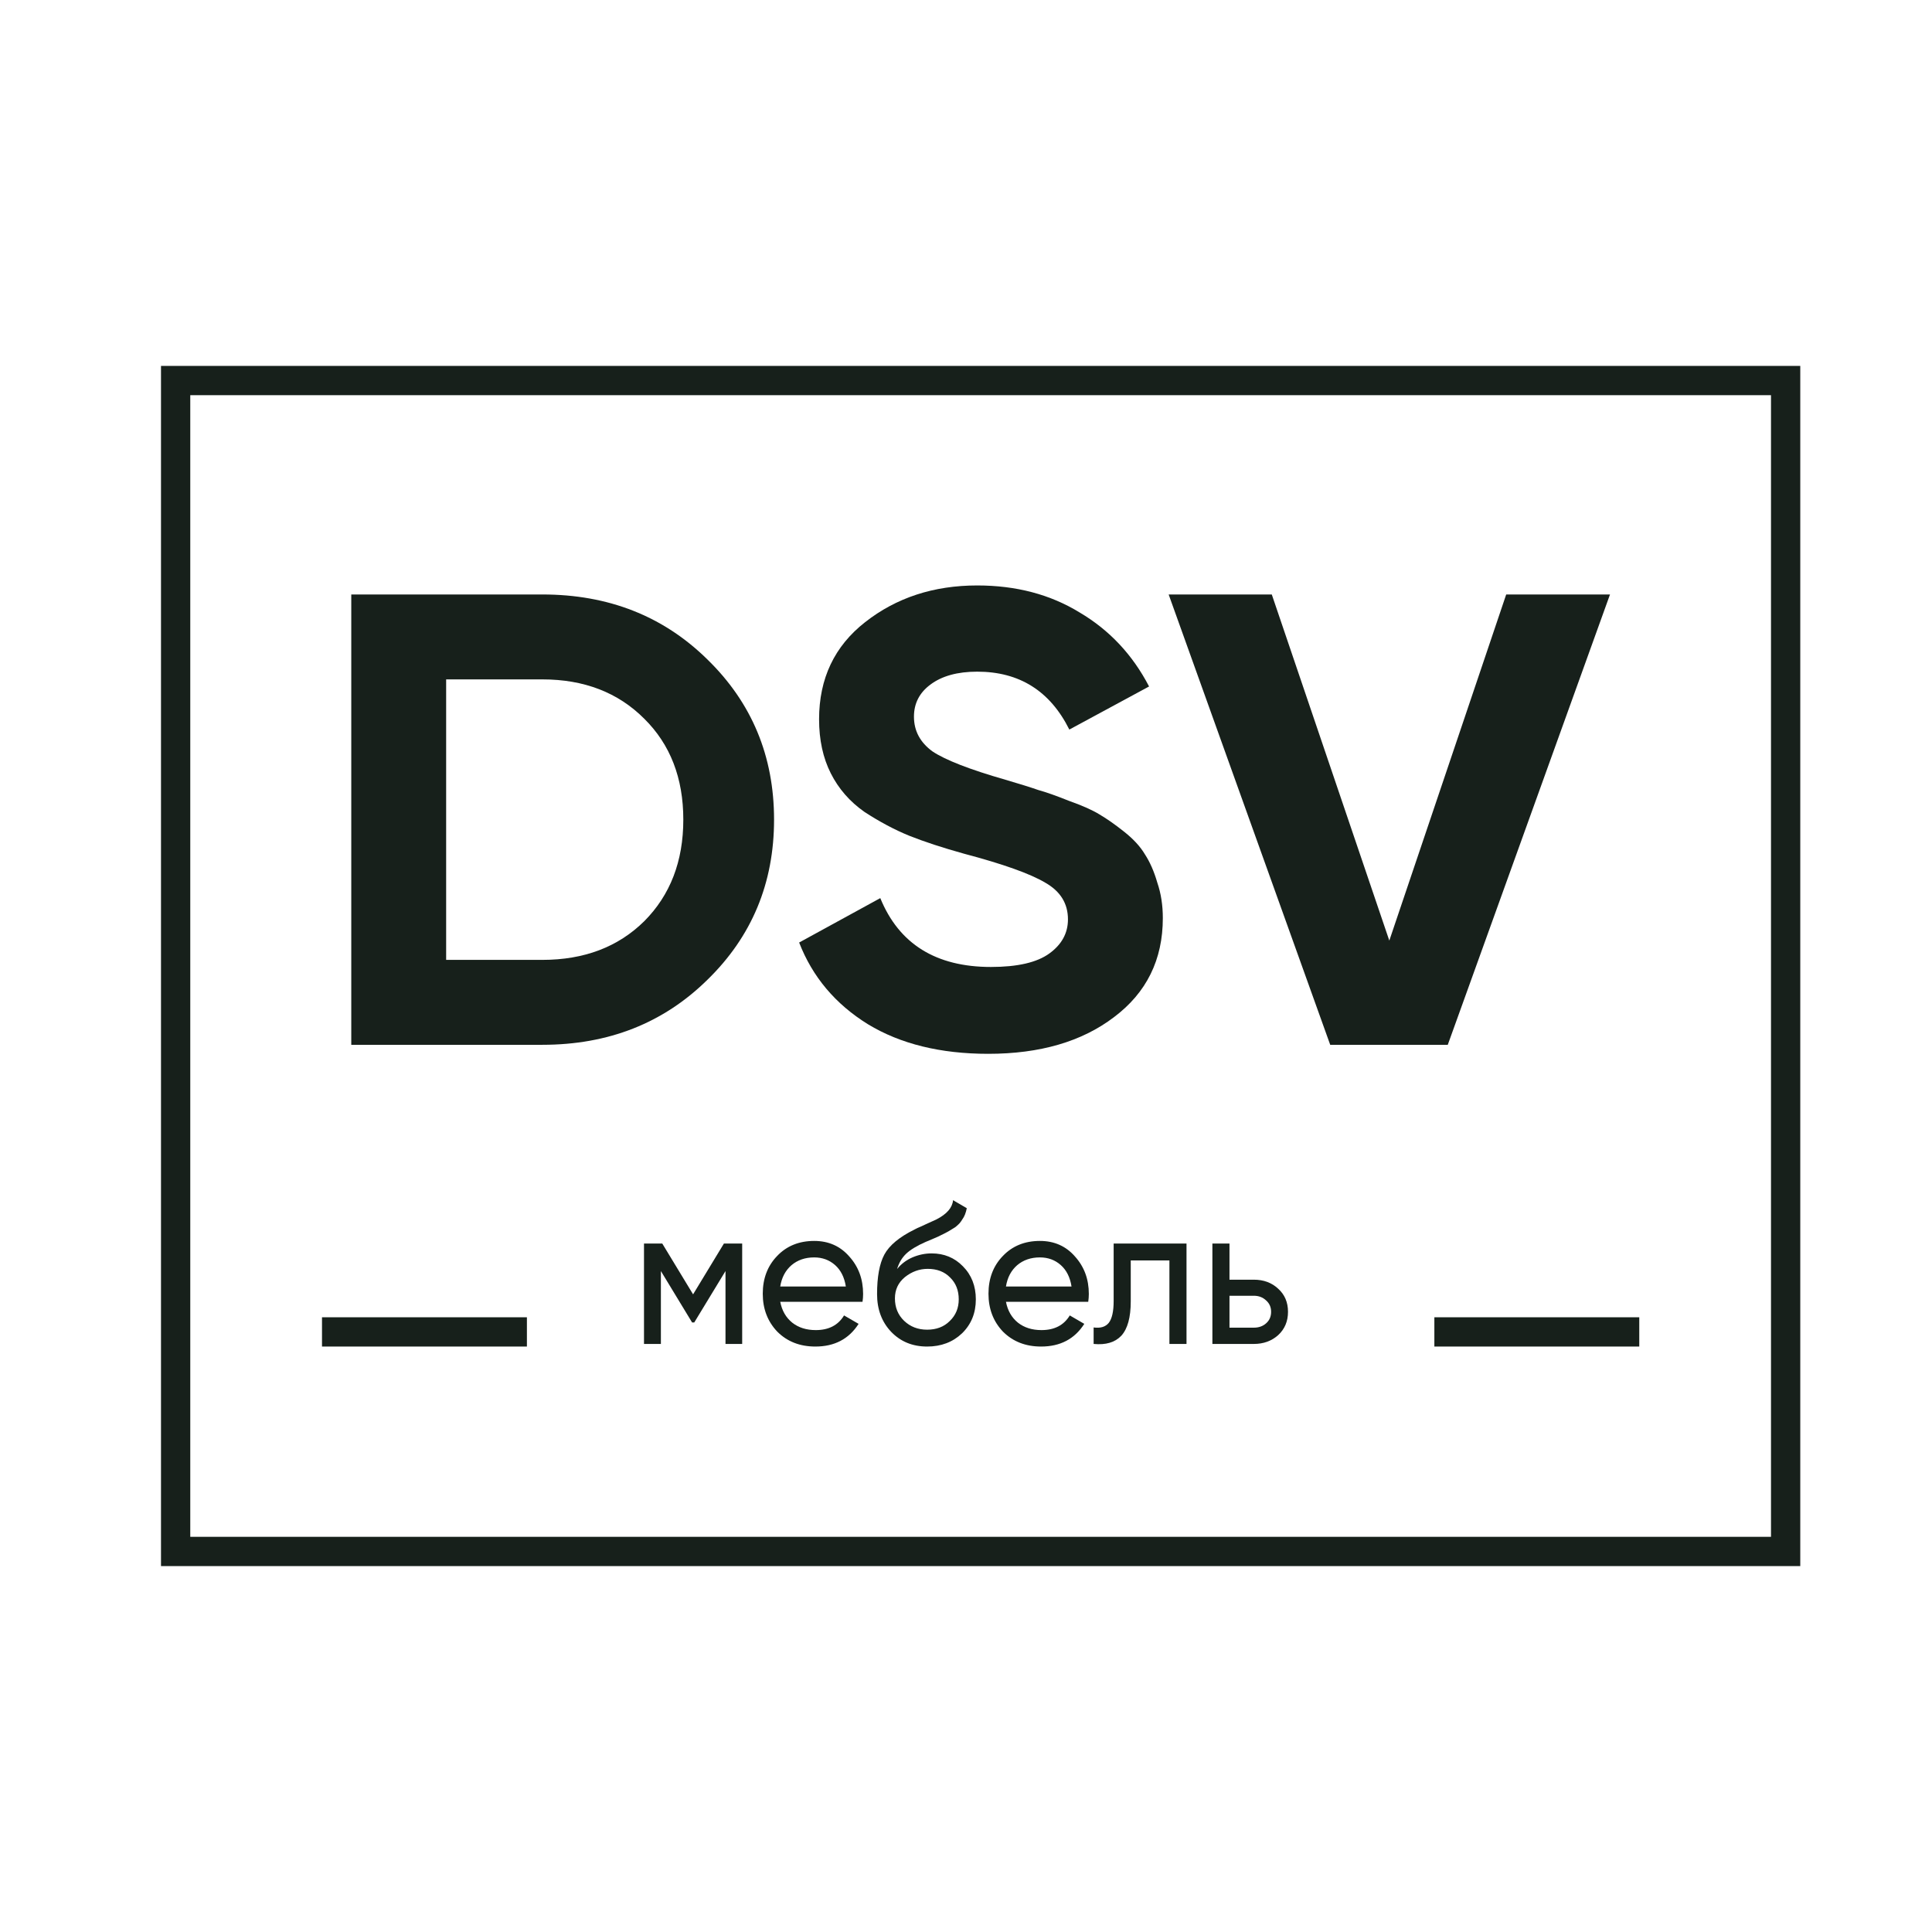
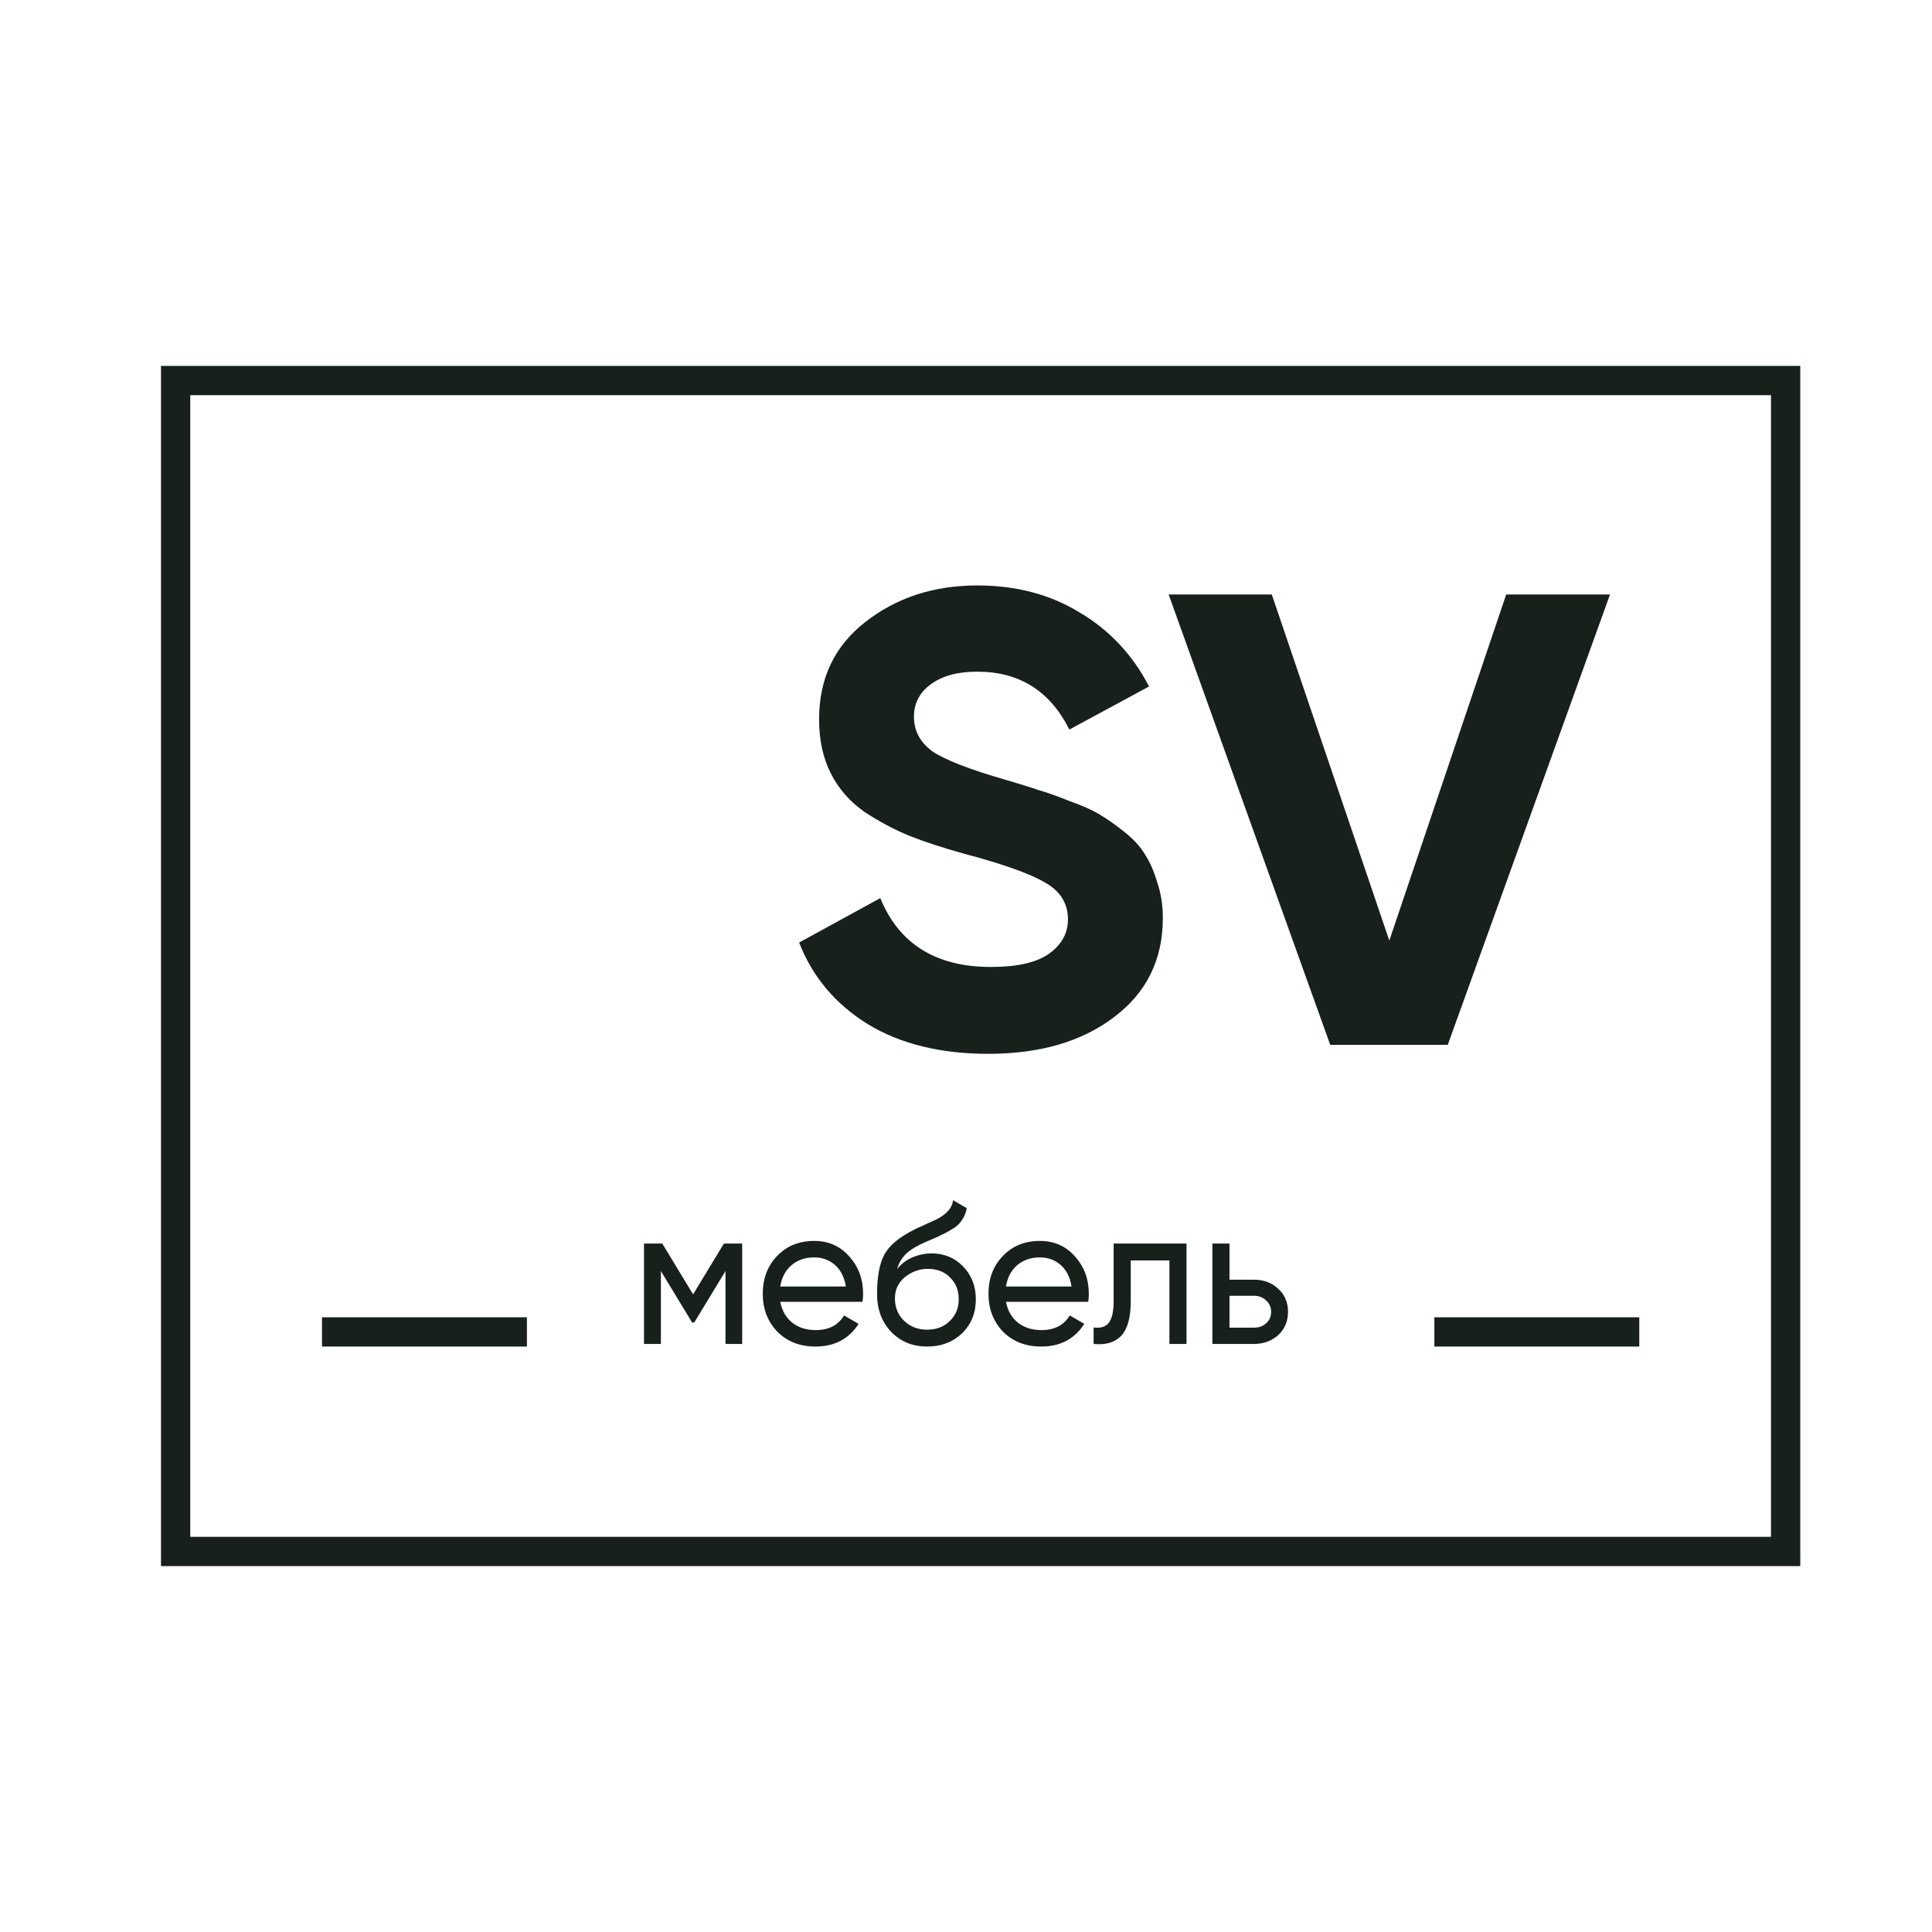
<svg xmlns="http://www.w3.org/2000/svg" width="66" height="66" viewBox="0 0 66 66" fill="none">
  <path d="M61 13H6V53H61V13Z" stroke="#17201B" stroke-miterlimit="10" />
-   <path d="M18.529 20.308C20.783 20.308 22.662 21.048 24.165 22.527C25.684 24.007 26.443 25.831 26.443 28C26.443 30.169 25.684 31.993 24.165 33.472C22.662 34.952 20.783 35.692 18.529 35.692H12V20.308H18.529ZM18.529 32.791C19.953 32.791 21.112 32.352 22.005 31.473C22.897 30.579 23.343 29.421 23.343 28C23.343 26.579 22.897 25.429 22.005 24.549C21.112 23.656 19.953 23.209 18.529 23.209H15.241V32.791H18.529Z" fill="#17201B" />
  <path d="M33.759 36C32.13 36 30.76 35.663 29.649 34.989C28.537 34.3 27.754 33.37 27.3 32.198L30.072 30.681C30.713 32.249 31.974 33.033 33.852 33.033C34.761 33.033 35.426 32.879 35.849 32.571C36.272 32.264 36.483 31.875 36.483 31.407C36.483 30.864 36.224 30.447 35.708 30.154C35.191 29.846 34.267 29.517 32.937 29.165C32.201 28.96 31.575 28.755 31.058 28.549C30.557 28.344 30.048 28.073 29.531 27.736C29.03 27.385 28.647 26.945 28.381 26.418C28.114 25.89 27.981 25.275 27.981 24.571C27.981 23.18 28.506 22.073 29.555 21.253C30.619 20.418 31.895 20 33.383 20C34.714 20 35.88 20.308 36.882 20.923C37.9 21.524 38.69 22.366 39.254 23.451L36.53 24.923C35.872 23.604 34.823 22.945 33.383 22.945C32.71 22.945 32.177 23.092 31.786 23.385C31.41 23.663 31.222 24.029 31.222 24.483C31.222 24.967 31.434 25.363 31.856 25.67C32.295 25.963 33.124 26.286 34.346 26.637C34.847 26.784 35.222 26.901 35.473 26.989C35.739 27.062 36.091 27.187 36.53 27.363C36.984 27.524 37.328 27.678 37.563 27.824C37.814 27.971 38.096 28.169 38.409 28.418C38.722 28.667 38.957 28.923 39.113 29.187C39.285 29.451 39.426 29.773 39.536 30.154C39.661 30.52 39.724 30.923 39.724 31.363C39.724 32.784 39.168 33.912 38.056 34.747C36.96 35.582 35.528 36 33.759 36Z" fill="#17201B" />
  <path d="M45.442 35.692L39.923 20.308H43.446L47.461 32.132L51.454 20.308H55L49.458 35.692H45.442Z" fill="#17201B" />
  <path d="M24.73 42.481H25.354V45.911H24.784V43.421L23.717 45.177H23.643L22.577 43.421V45.911H22V42.481H22.624L23.677 44.217L24.73 42.481Z" fill="#17201B" />
  <path d="M29.465 44.471H26.654C26.712 44.772 26.849 45.01 27.064 45.184C27.278 45.353 27.547 45.438 27.869 45.438C28.311 45.438 28.633 45.271 28.834 44.937L29.331 45.225C29 45.742 28.508 46 27.855 46C27.327 46 26.893 45.831 26.554 45.492C26.223 45.145 26.057 44.713 26.057 44.196C26.057 43.675 26.221 43.245 26.547 42.907C26.873 42.564 27.296 42.392 27.815 42.392C28.307 42.392 28.707 42.571 29.016 42.927C29.329 43.275 29.485 43.7 29.485 44.203C29.485 44.29 29.479 44.379 29.465 44.471ZM27.815 42.955C27.506 42.955 27.247 43.044 27.037 43.222C26.831 43.401 26.703 43.643 26.654 43.949H28.895C28.846 43.634 28.723 43.389 28.526 43.215C28.329 43.042 28.092 42.955 27.815 42.955Z" fill="#17201B" />
  <path d="M31.672 46C31.176 46 30.767 45.833 30.445 45.499C30.123 45.161 29.962 44.731 29.962 44.21C29.962 43.62 30.044 43.17 30.21 42.859C30.38 42.543 30.724 42.257 31.243 42.001C31.27 41.988 31.301 41.972 31.337 41.953C31.377 41.935 31.424 41.914 31.478 41.892C31.536 41.864 31.585 41.841 31.625 41.823L31.988 41.658C32.345 41.475 32.535 41.256 32.558 41L33.027 41.274C32.996 41.434 32.945 41.562 32.873 41.658C32.869 41.668 32.855 41.688 32.833 41.72C32.81 41.748 32.795 41.768 32.786 41.782C32.777 41.791 32.761 41.807 32.739 41.83C32.721 41.848 32.701 41.867 32.678 41.885C32.661 41.903 32.636 41.921 32.605 41.94C32.439 42.045 32.321 42.113 32.249 42.145C32.222 42.159 32.193 42.173 32.162 42.187C32.135 42.2 32.113 42.212 32.095 42.221C32.077 42.23 32.064 42.237 32.055 42.241L31.833 42.337L31.619 42.427C31.319 42.559 31.098 42.694 30.954 42.831C30.811 42.968 30.709 43.142 30.646 43.352C30.785 43.179 30.959 43.046 31.169 42.955C31.384 42.863 31.603 42.818 31.827 42.818C32.251 42.818 32.607 42.964 32.893 43.257C33.188 43.554 33.336 43.931 33.336 44.388C33.336 44.855 33.179 45.241 32.866 45.547C32.549 45.849 32.151 46 31.672 46ZM32.752 44.388C32.752 44.082 32.654 43.833 32.457 43.641C32.265 43.444 32.01 43.346 31.692 43.346C31.411 43.346 31.151 43.439 30.914 43.627C30.686 43.814 30.572 44.057 30.572 44.354C30.572 44.665 30.677 44.921 30.887 45.122C31.098 45.323 31.359 45.424 31.672 45.424C31.99 45.424 32.247 45.326 32.444 45.129C32.65 44.932 32.752 44.685 32.752 44.388Z" fill="#17201B" />
  <path d="M37.176 44.471H34.365C34.423 44.772 34.559 45.01 34.774 45.184C34.989 45.353 35.257 45.438 35.579 45.438C36.022 45.438 36.344 45.271 36.545 44.937L37.041 45.225C36.711 45.742 36.219 46 35.566 46C35.038 46 34.604 45.831 34.264 45.492C33.933 45.145 33.768 44.713 33.768 44.196C33.768 43.675 33.931 43.245 34.258 42.907C34.584 42.564 35.007 42.392 35.525 42.392C36.017 42.392 36.418 42.571 36.726 42.927C37.039 43.275 37.196 43.7 37.196 44.203C37.196 44.29 37.189 44.379 37.176 44.471ZM35.525 42.955C35.217 42.955 34.957 43.044 34.747 43.222C34.541 43.401 34.414 43.643 34.365 43.949H36.605C36.556 43.634 36.433 43.389 36.236 43.215C36.04 43.042 35.803 42.955 35.525 42.955Z" fill="#17201B" />
  <path d="M38.044 42.481H40.533V45.911H39.949V43.058H38.628V44.457C38.628 45.005 38.52 45.396 38.306 45.63C38.091 45.858 37.776 45.952 37.36 45.911V45.348C37.593 45.38 37.765 45.328 37.877 45.191C37.988 45.049 38.044 44.8 38.044 44.443V42.481Z" fill="#17201B" />
  <path d="M42.001 43.716H42.833C43.168 43.716 43.445 43.819 43.665 44.025C43.888 44.226 44 44.489 44 44.813C44 45.138 43.888 45.403 43.665 45.609C43.441 45.81 43.164 45.911 42.833 45.911H41.417V42.481H42.001V43.716ZM42.001 45.355H42.833C43.003 45.355 43.144 45.305 43.255 45.204C43.367 45.104 43.423 44.974 43.423 44.813C43.423 44.653 43.365 44.523 43.249 44.422C43.137 44.317 42.998 44.265 42.833 44.265H42.001V45.355Z" fill="#17201B" />
  <path fill-rule="evenodd" clip-rule="evenodd" d="M18 46H11V45H18V46Z" fill="#17201B" />
  <path fill-rule="evenodd" clip-rule="evenodd" d="M56 46H49V45H56V46Z" fill="#17201B" />
</svg>